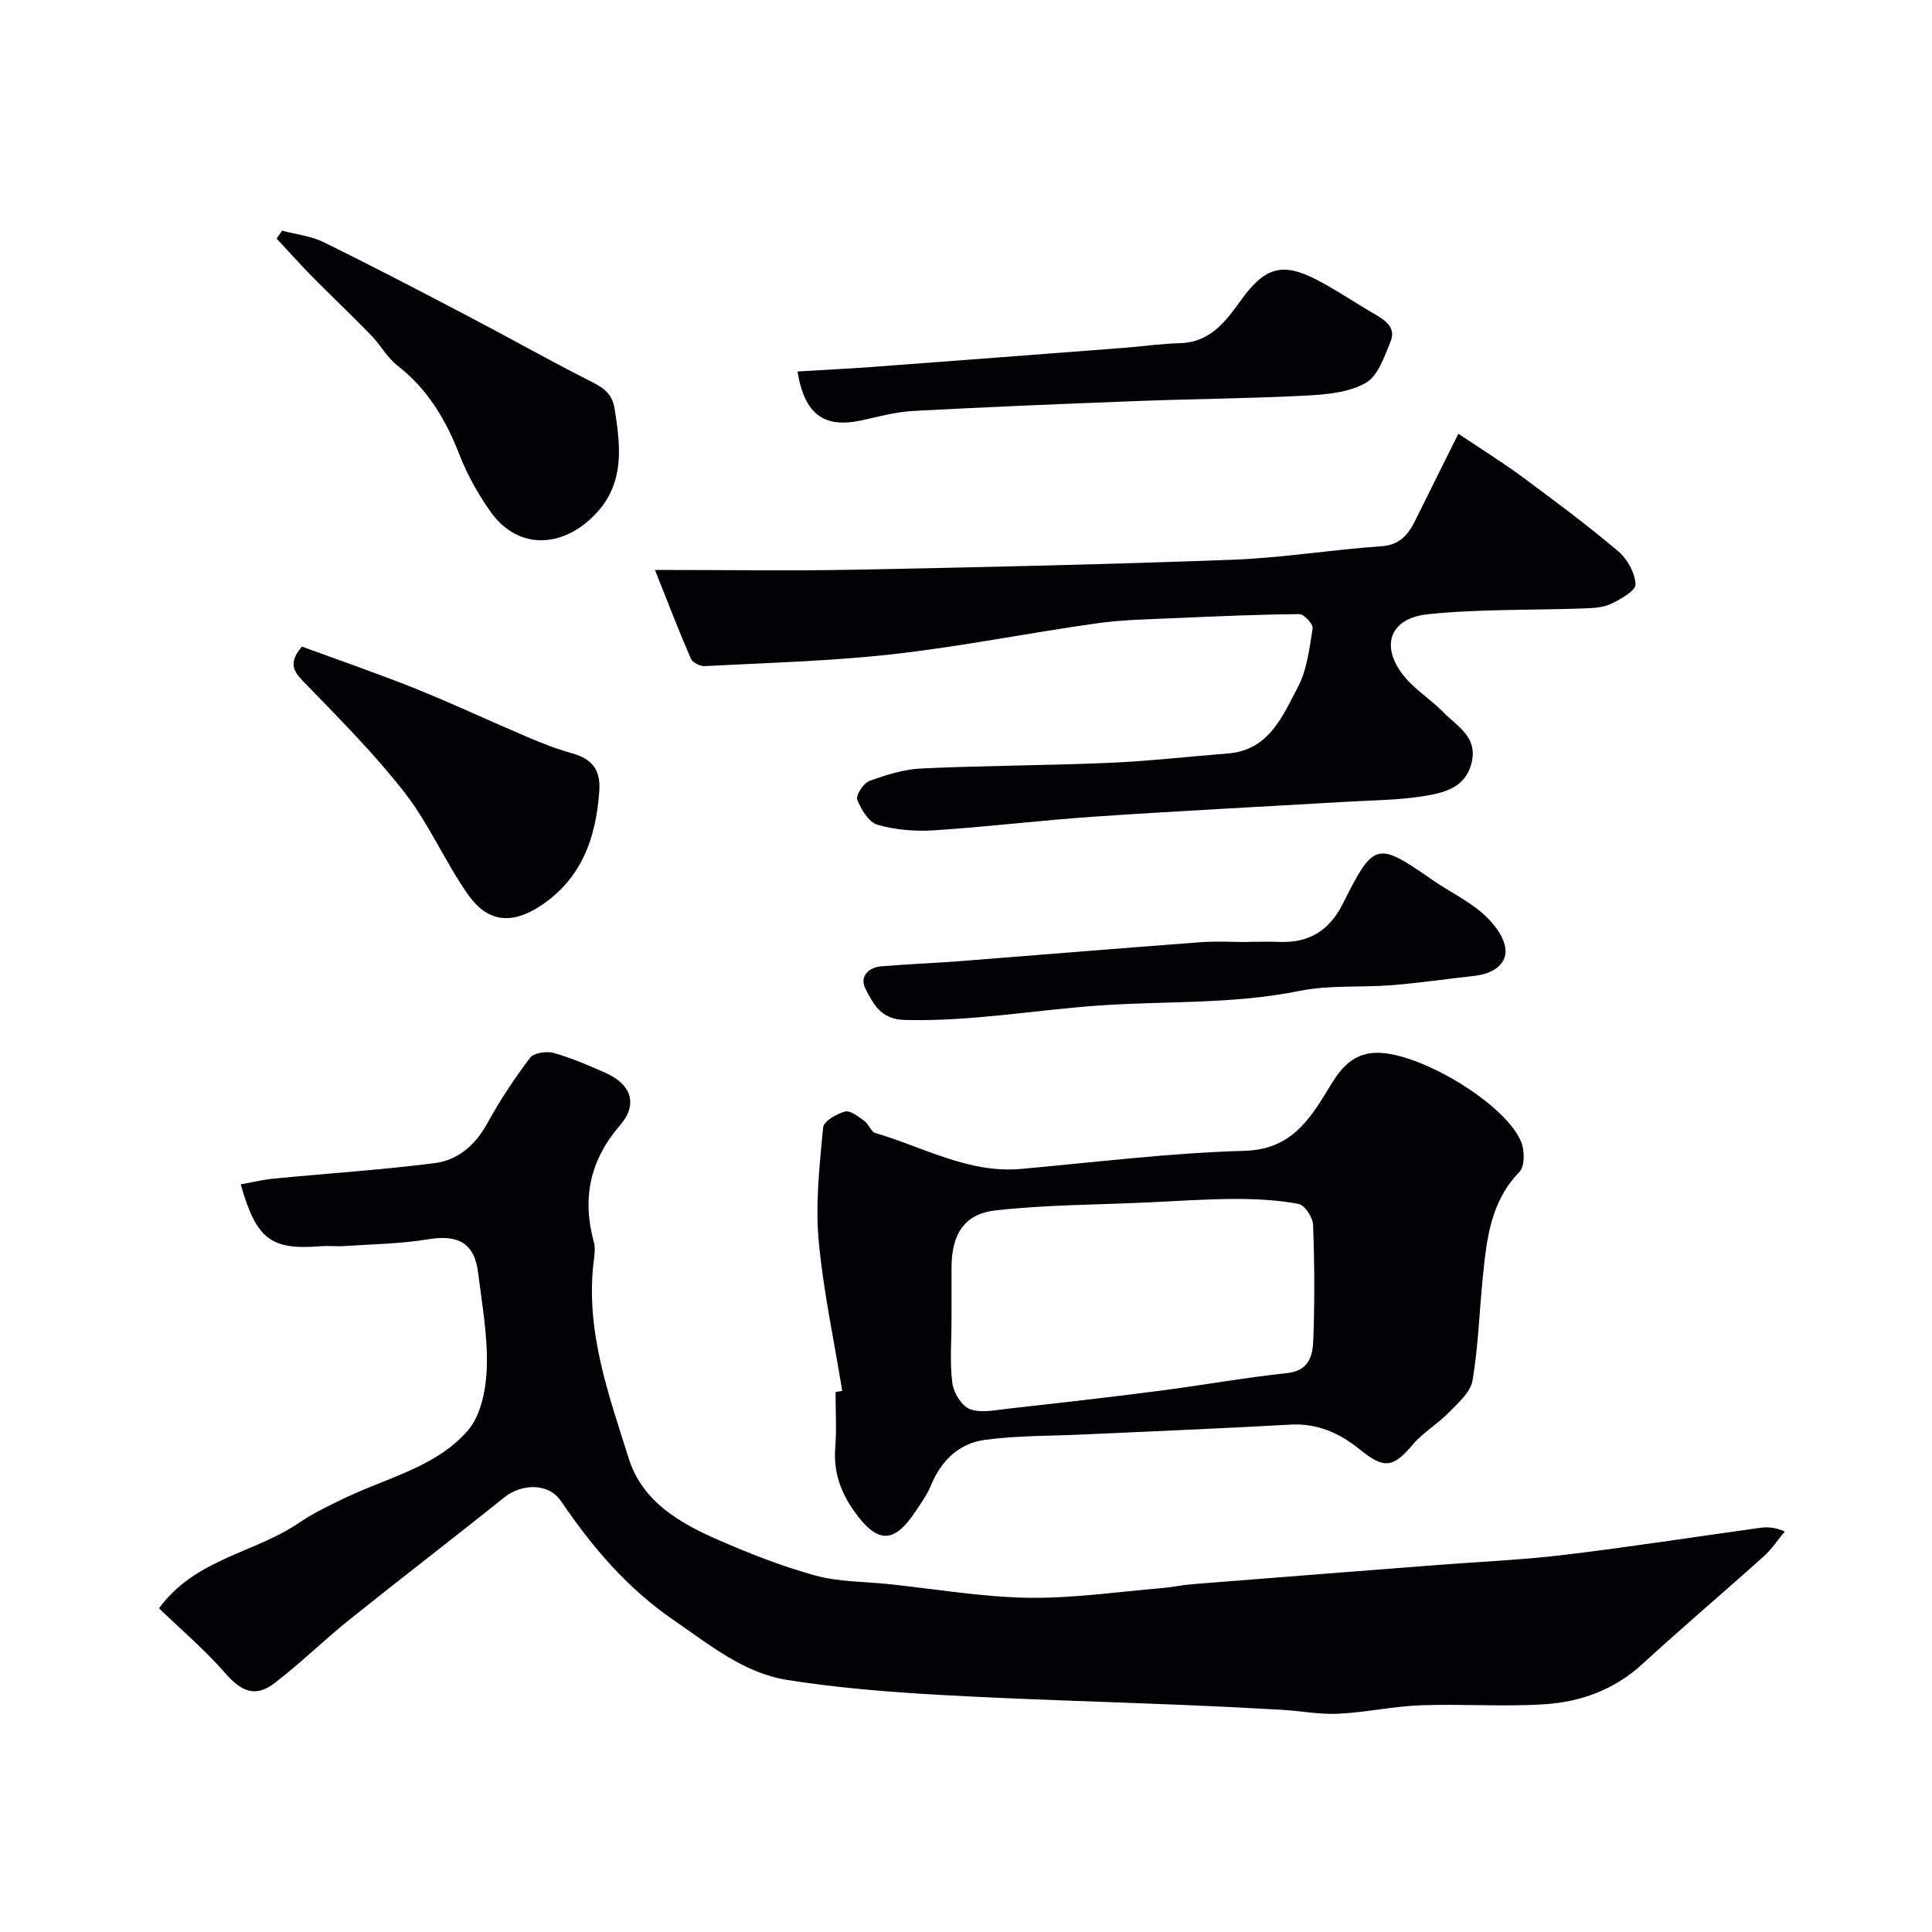
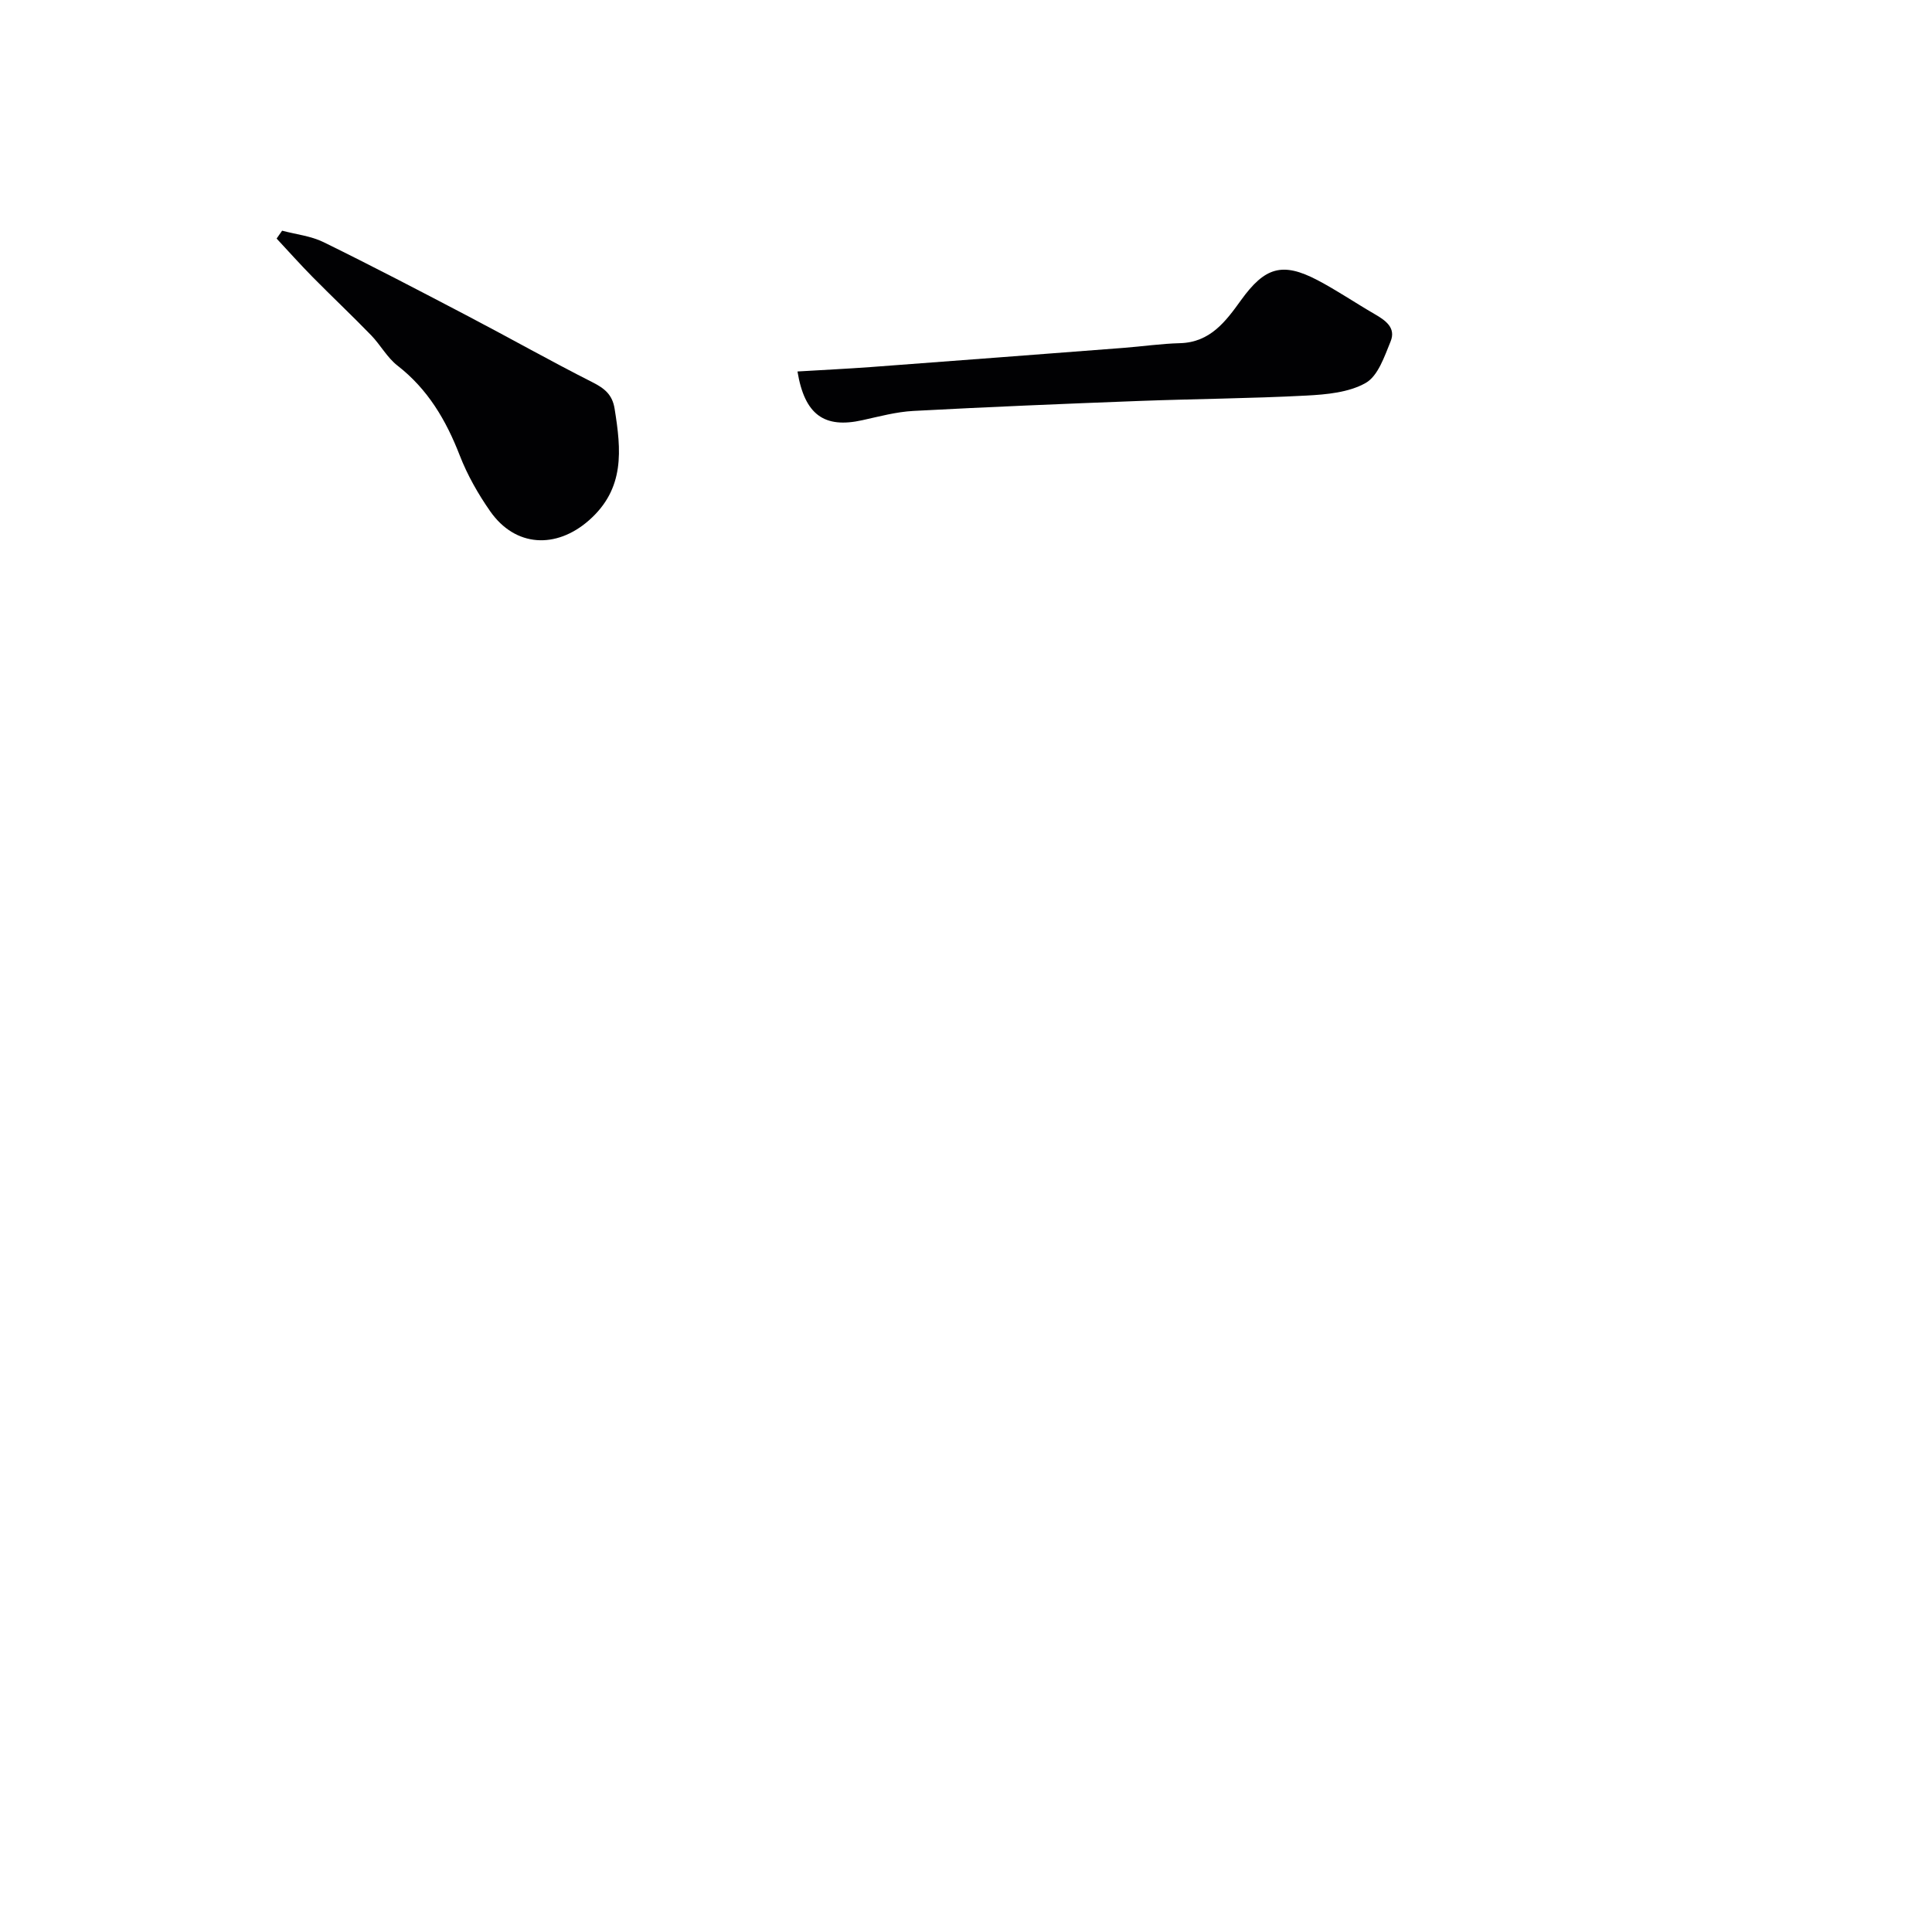
<svg xmlns="http://www.w3.org/2000/svg" enable-background="new 0 0 400 400" viewBox="0 0 400 400">
  <g fill="#010103">
-     <path d="m32.92 332.98c7.2-9.83 18.61-11.27 27.59-16.8 1.63-1 3.19-2.14 4.88-3.03 2.79-1.47 5.62-2.88 8.51-4.14 8.13-3.55 17.14-6.02 23.02-12.91 2.73-3.2 3.74-8.63 3.87-13.1.19-6.5-1-13.05-1.81-19.55-.75-6.09-4.14-7.89-10.33-6.87-5.68.94-11.51 1.01-17.28 1.4-1.66.11-3.34-.09-5 .04-10.26.81-13.29-1.39-16.53-12.81 2.33-.41 4.57-.97 6.84-1.19 11.11-1.08 22.27-1.8 33.33-3.21 4.86-.62 8.45-3.79 10.93-8.32 2.57-4.7 5.57-9.21 8.8-13.48.78-1.03 3.42-1.42 4.89-1.01 3.74 1.06 7.36 2.61 10.91 4.21 5.15 2.33 6.57 6.44 2.86 10.73-6.29 7.28-7.92 15.17-5.45 24.23.3 1.09.18 2.34.03 3.49-1.92 14.51 2.97 27.9 7.19 41.29 2.81 8.94 10.57 13.41 18.6 16.9 6.53 2.84 13.23 5.48 20.09 7.36 4.84 1.32 10.06 1.23 15.11 1.76 9.62 1.01 19.23 2.67 28.87 2.83 9.19.15 18.4-1.23 27.6-1.99 2.11-.17 4.19-.64 6.3-.81 16.88-1.35 33.77-2.65 50.65-3.97 8.86-.69 17.76-1.06 26.57-2.12 13.47-1.62 26.88-3.71 40.31-5.57 1.44-.2 2.9-.25 5.26.73-1.44 1.73-2.7 3.66-4.36 5.15-8.33 7.49-16.89 14.73-25.14 22.31-5.84 5.36-12.83 7.86-20.4 8.33-8.46.53-16.99-.11-25.48.2-5.7.21-11.37 1.48-17.07 1.75-3.91.19-7.85-.6-11.79-.82-6.76-.39-13.52-.72-20.29-1-16.86-.69-33.73-1.14-50.57-2.09-10.49-.59-21.01-1.44-31.37-3.07-9.05-1.43-16.05-7.23-23.53-12.36-9.75-6.69-16.92-15.18-23.39-24.7-2.57-3.78-8.11-3.65-11.76-.73-10.59 8.5-21.38 16.76-31.98 25.25-5.26 4.22-10.1 8.97-15.43 13.09-4.08 3.15-6.95 1.91-10.37-2.01-4.15-4.75-9.01-8.88-13.68-13.39z" />
-     <path d="m174.38 287.97c-1.7-10.46-3.97-20.86-4.9-31.39-.67-7.65.22-15.47.94-23.17.12-1.28 2.8-2.81 4.54-3.27 1.1-.29 2.77 1.06 4 1.94.9.64 1.35 2.23 2.27 2.5 9.95 2.9 19.26 8.41 30.19 7.43 15.38-1.38 30.75-3.31 46.17-3.74 8.59-.24 12.54-5 16.36-11.08 2.57-4.08 4.65-8.73 10.41-9.19 8.69-.7 27.42 10.4 30.62 18.51.7 1.78.71 4.99-.4 6.13-5.98 6.14-6.78 13.88-7.57 21.69-.73 7.17-.94 14.41-2.14 21.5-.41 2.41-2.95 4.62-4.87 6.58-2.33 2.39-5.36 4.15-7.5 6.68-4.08 4.81-5.92 5.09-10.91 1.05-4.16-3.37-8.76-5.5-14.4-5.19-14.35.81-28.71 1.38-43.06 2.05-6.77.32-13.61.19-20.3 1.12-5.3.73-9 4.32-11.1 9.44-.79 1.94-2.08 3.69-3.25 5.46-4.43 6.67-7.86 6.54-12.55-.02-2.91-4.07-4.4-8.28-4-13.31.3-3.81.06-7.65.06-11.48.47-.08.93-.16 1.39-.24zm22.62-14.57c0 4.33-.38 8.7.17 12.96.26 1.99 1.92 4.73 3.62 5.38 2.27.87 5.22.21 7.84-.08 10.41-1.16 20.82-2.34 31.21-3.68 8.9-1.15 17.74-2.74 26.66-3.7 4.51-.48 5.28-3.58 5.4-6.74.3-7.98.26-15.98-.04-23.96-.06-1.54-1.73-4.08-3-4.32-4.31-.81-8.78-1.04-13.19-1.03-6.1.02-12.2.45-18.3.73-10.43.48-20.91.48-31.26 1.64-6.53.73-9.08 4.98-9.11 11.82-.01 3.65 0 7.32 0 10.98z" />
-     <path d="m135.6 118c15.2 0 28.35.21 41.49-.05 26.03-.51 52.07-1.09 78.09-2.06 10.28-.38 20.51-2.09 30.79-2.79 4-.27 5.67-2.56 7.17-5.59 2.69-5.46 5.41-10.9 8.8-17.72 4.71 3.17 9.14 5.93 13.32 9.01 6.71 4.96 13.41 9.95 19.77 15.33 1.89 1.59 3.49 4.48 3.59 6.85.05 1.32-3.11 3.11-5.12 4.06-1.68.79-3.79.86-5.72.93-10.75.39-21.56.09-32.23 1.21-8.15.86-9.92 7.07-4.4 13.35 2.26 2.57 5.29 4.47 7.69 6.94 2.76 2.84 6.97 4.98 5.92 10.09-1.15 5.61-5.88 6.62-10.29 7.31-5.19.81-10.51.82-15.77 1.13-17.3 1.02-34.61 1.89-51.9 3.06-11.15.76-22.26 2.12-33.41 2.85-3.89.25-7.99-.08-11.71-1.15-1.81-.52-3.4-3.17-4.2-5.2-.34-.88 1.29-3.42 2.52-3.87 3.47-1.27 7.17-2.42 10.82-2.59 12.92-.6 25.87-.61 38.79-1.16 8.21-.35 16.39-1.3 24.59-1.94 8.52-.66 11.31-7.68 14.5-13.72 1.91-3.61 2.4-8.04 3.07-12.18.14-.86-1.78-2.95-2.73-2.95-8.44.07-16.87.43-25.3.81-5.6.25-11.25.32-16.78 1.11-14.05 1.98-27.99 4.79-42.07 6.37-12.93 1.45-25.98 1.78-38.99 2.47-.95.05-2.51-.72-2.85-1.52-2.5-5.73-4.74-11.57-7.45-18.39z" />
-     <path d="m258.49 195c2.17 0 4.34-.07 6.5.01 6.09.24 10.29-2.43 13.01-7.87 6.44-12.86 7.05-12.96 18.46-5.03 3.48 2.42 7.41 4.28 10.56 7.04 2.16 1.89 4.47 4.82 4.67 7.44.25 3.27-2.92 5.06-6.34 5.44-5.69.63-11.36 1.47-17.06 1.93-6.42.52-13.02-.06-19.26 1.2-13.9 2.82-27.95 2.04-41.92 3.05-13.27.97-26.4 3.32-39.82 2.96-4.97-.13-6.49-3.35-8.1-6.44-1.27-2.44.5-4.44 3.31-4.67 5.42-.45 10.87-.65 16.3-1.07 16.57-1.29 33.13-2.67 49.7-3.91 3.31-.25 6.66-.04 9.99-.04 0-.02 0-.03 0-.04z" />
+     <path d="m258.49 195z" />
    <path d="m165.11 76.91c5.12-.31 10.18-.55 15.23-.92 17.4-1.29 34.79-2.63 52.19-3.96 3.93-.3 7.85-.88 11.79-.98 6.26-.17 9.47-4.53 12.61-8.89 4.93-6.84 8.54-7.98 15.84-4.16 4.03 2.12 7.82 4.7 11.77 6.99 2.25 1.3 4.54 2.83 3.37 5.7-1.28 3.12-2.6 7.14-5.15 8.59-3.48 1.98-8.11 2.4-12.3 2.62-11.58.61-23.19.68-34.78 1.12-15.53.59-31.06 1.23-46.58 2.06-3.55.19-7.07 1.15-10.57 1.92-7.86 1.75-11.94-1.11-13.42-10.09z" />
    <path d="m58.41 47.76c2.88.77 5.97 1.09 8.59 2.38 10.09 4.95 20.06 10.16 30.02 15.38 8.57 4.49 16.99 9.24 25.62 13.61 2.51 1.27 4.14 2.55 4.61 5.5 1.36 8.49 2.2 16.54-5.37 23.15-6.74 5.88-15.16 5.53-20.38-1.91-2.51-3.59-4.74-7.52-6.32-11.59-2.83-7.29-6.59-13.69-12.88-18.58-2.16-1.68-3.54-4.31-5.48-6.31-3.99-4.11-8.16-8.04-12.18-12.12-2.52-2.56-4.92-5.25-7.37-7.88.39-.56.76-1.1 1.14-1.63z" />
-     <path d="m62.52 133.87c7.72 2.84 15.67 5.56 23.46 8.69 7.82 3.14 15.46 6.74 23.22 10.04 2.99 1.27 6.03 2.47 9.16 3.34 4.08 1.13 6.02 3.28 5.72 7.78-.67 9.76-3.66 18.24-12.2 23.84-5.95 3.91-10.92 3.41-14.97-2.34-4.73-6.72-8.02-14.51-13.03-20.98-6.1-7.89-13.21-15.01-20.16-22.21-2.33-2.41-4.62-4.22-1.2-8.16z" />
  </g>
</svg>